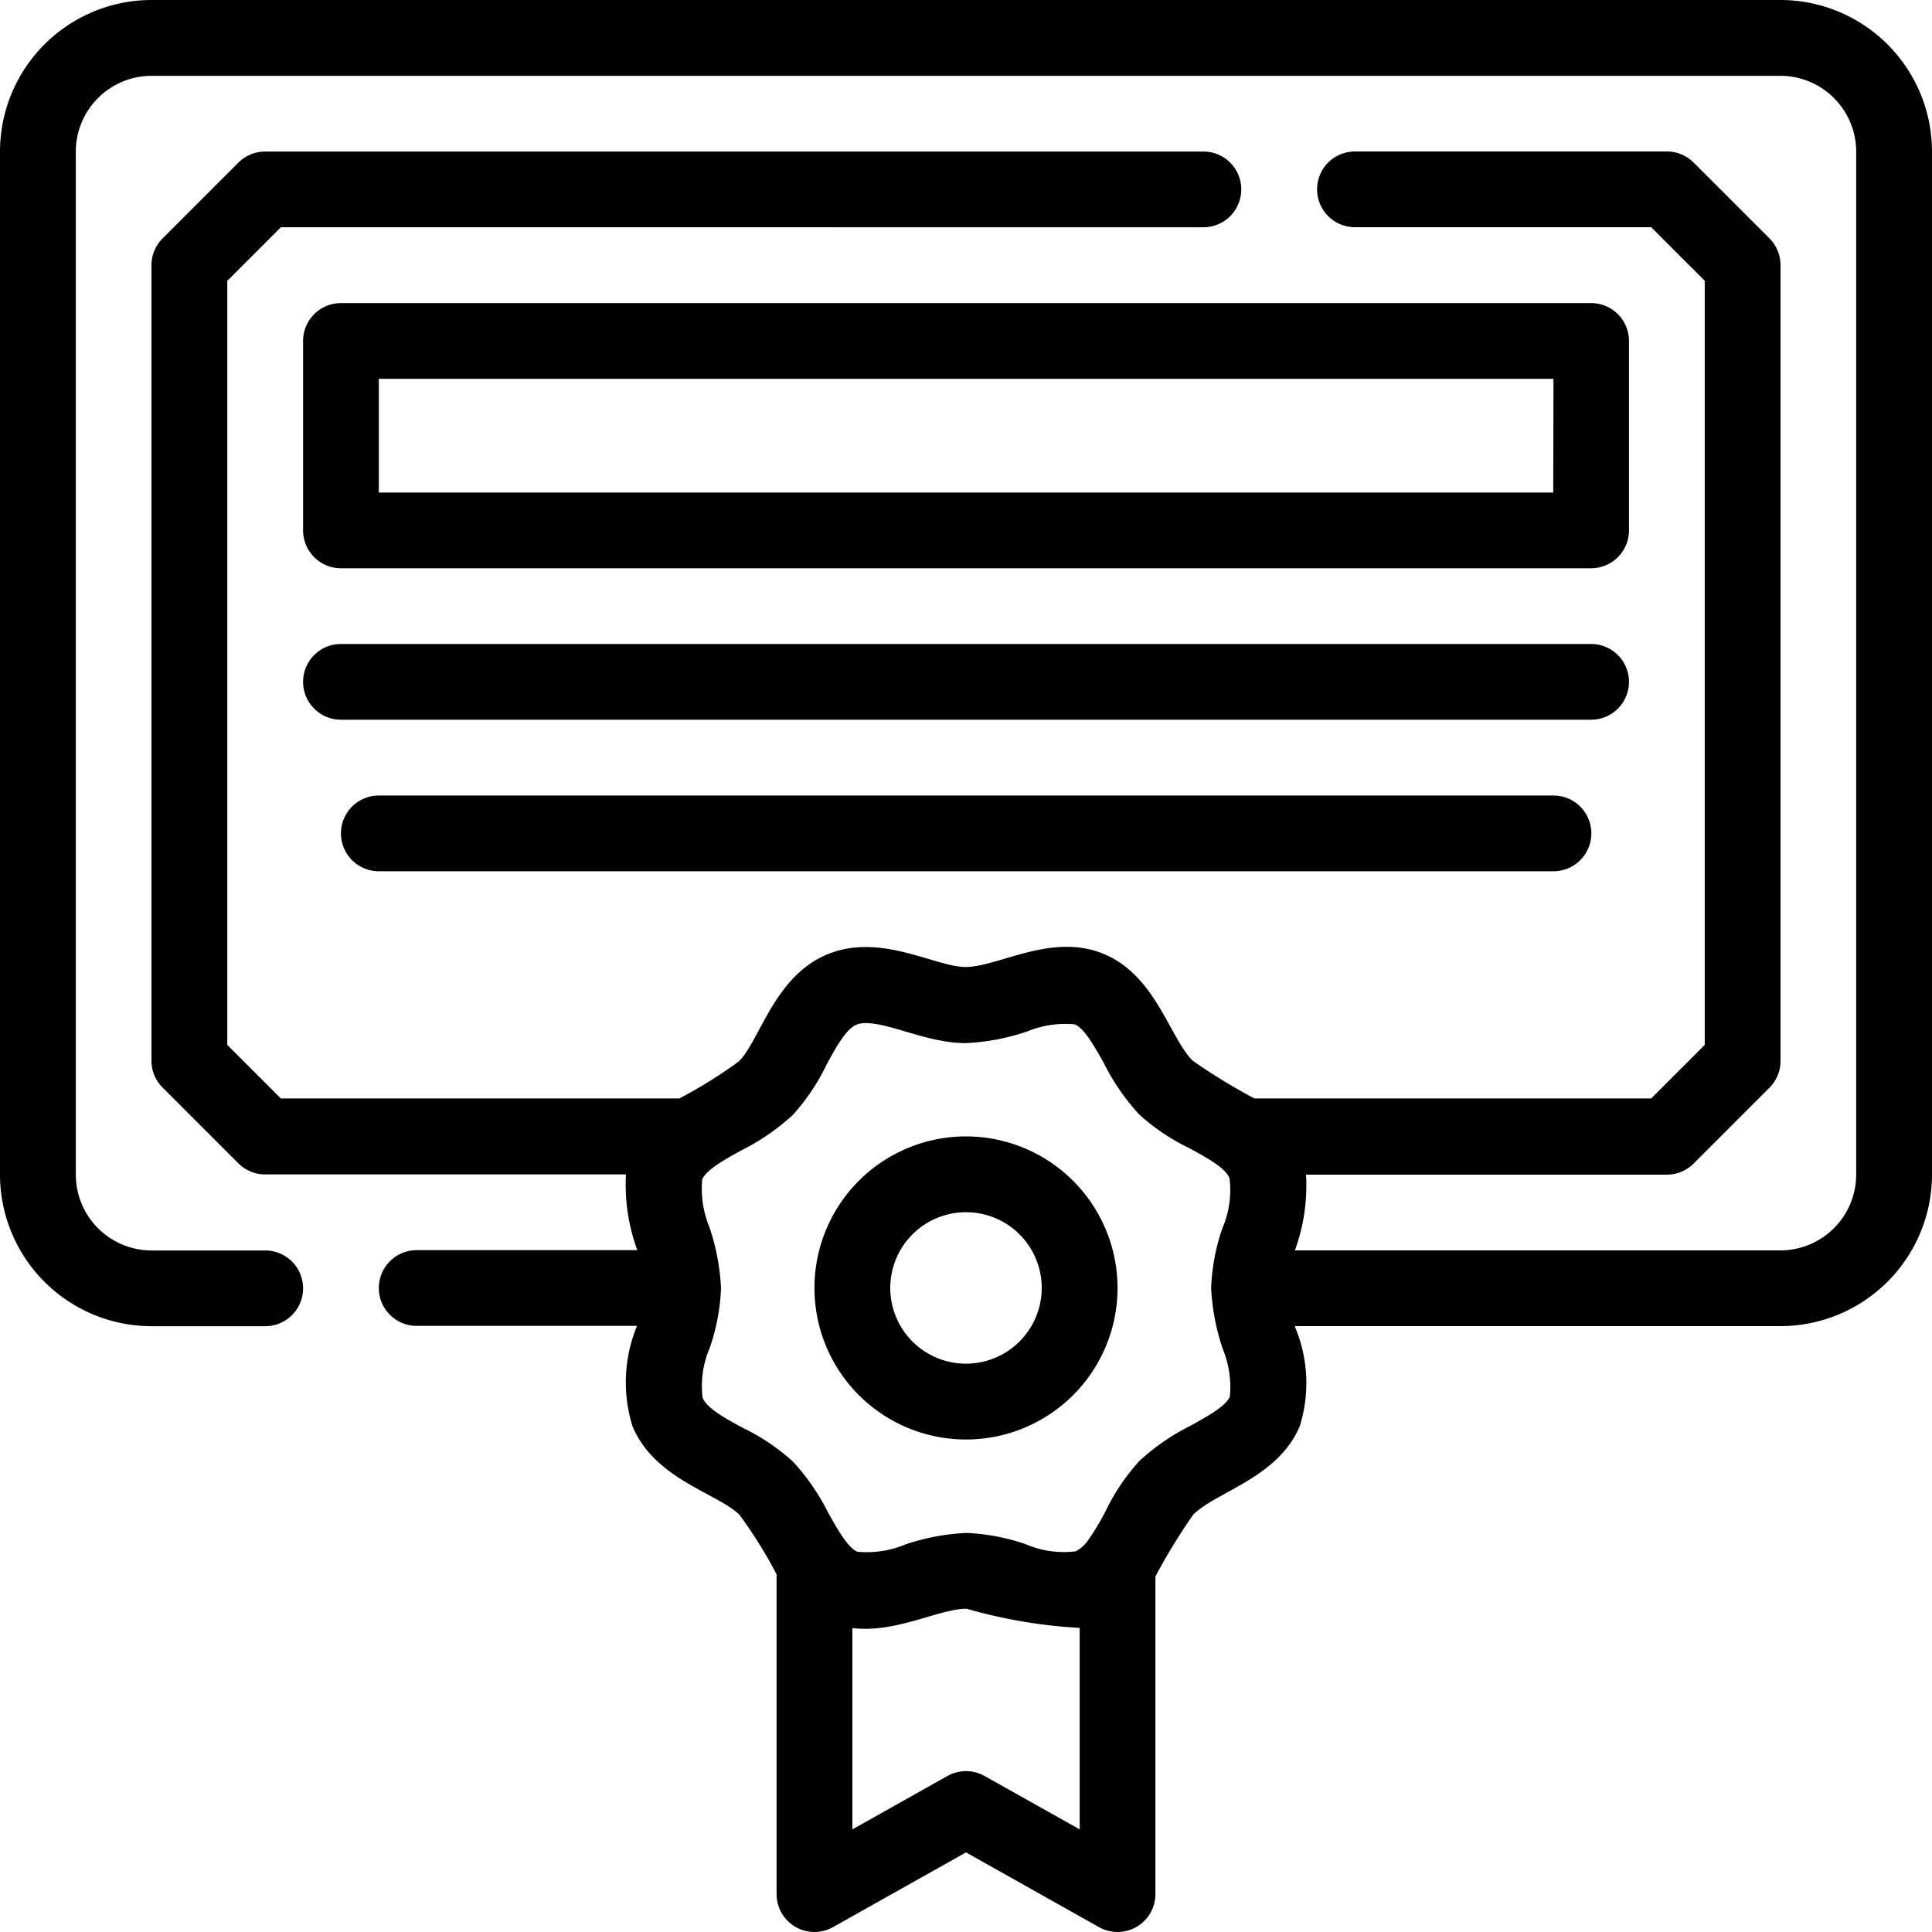
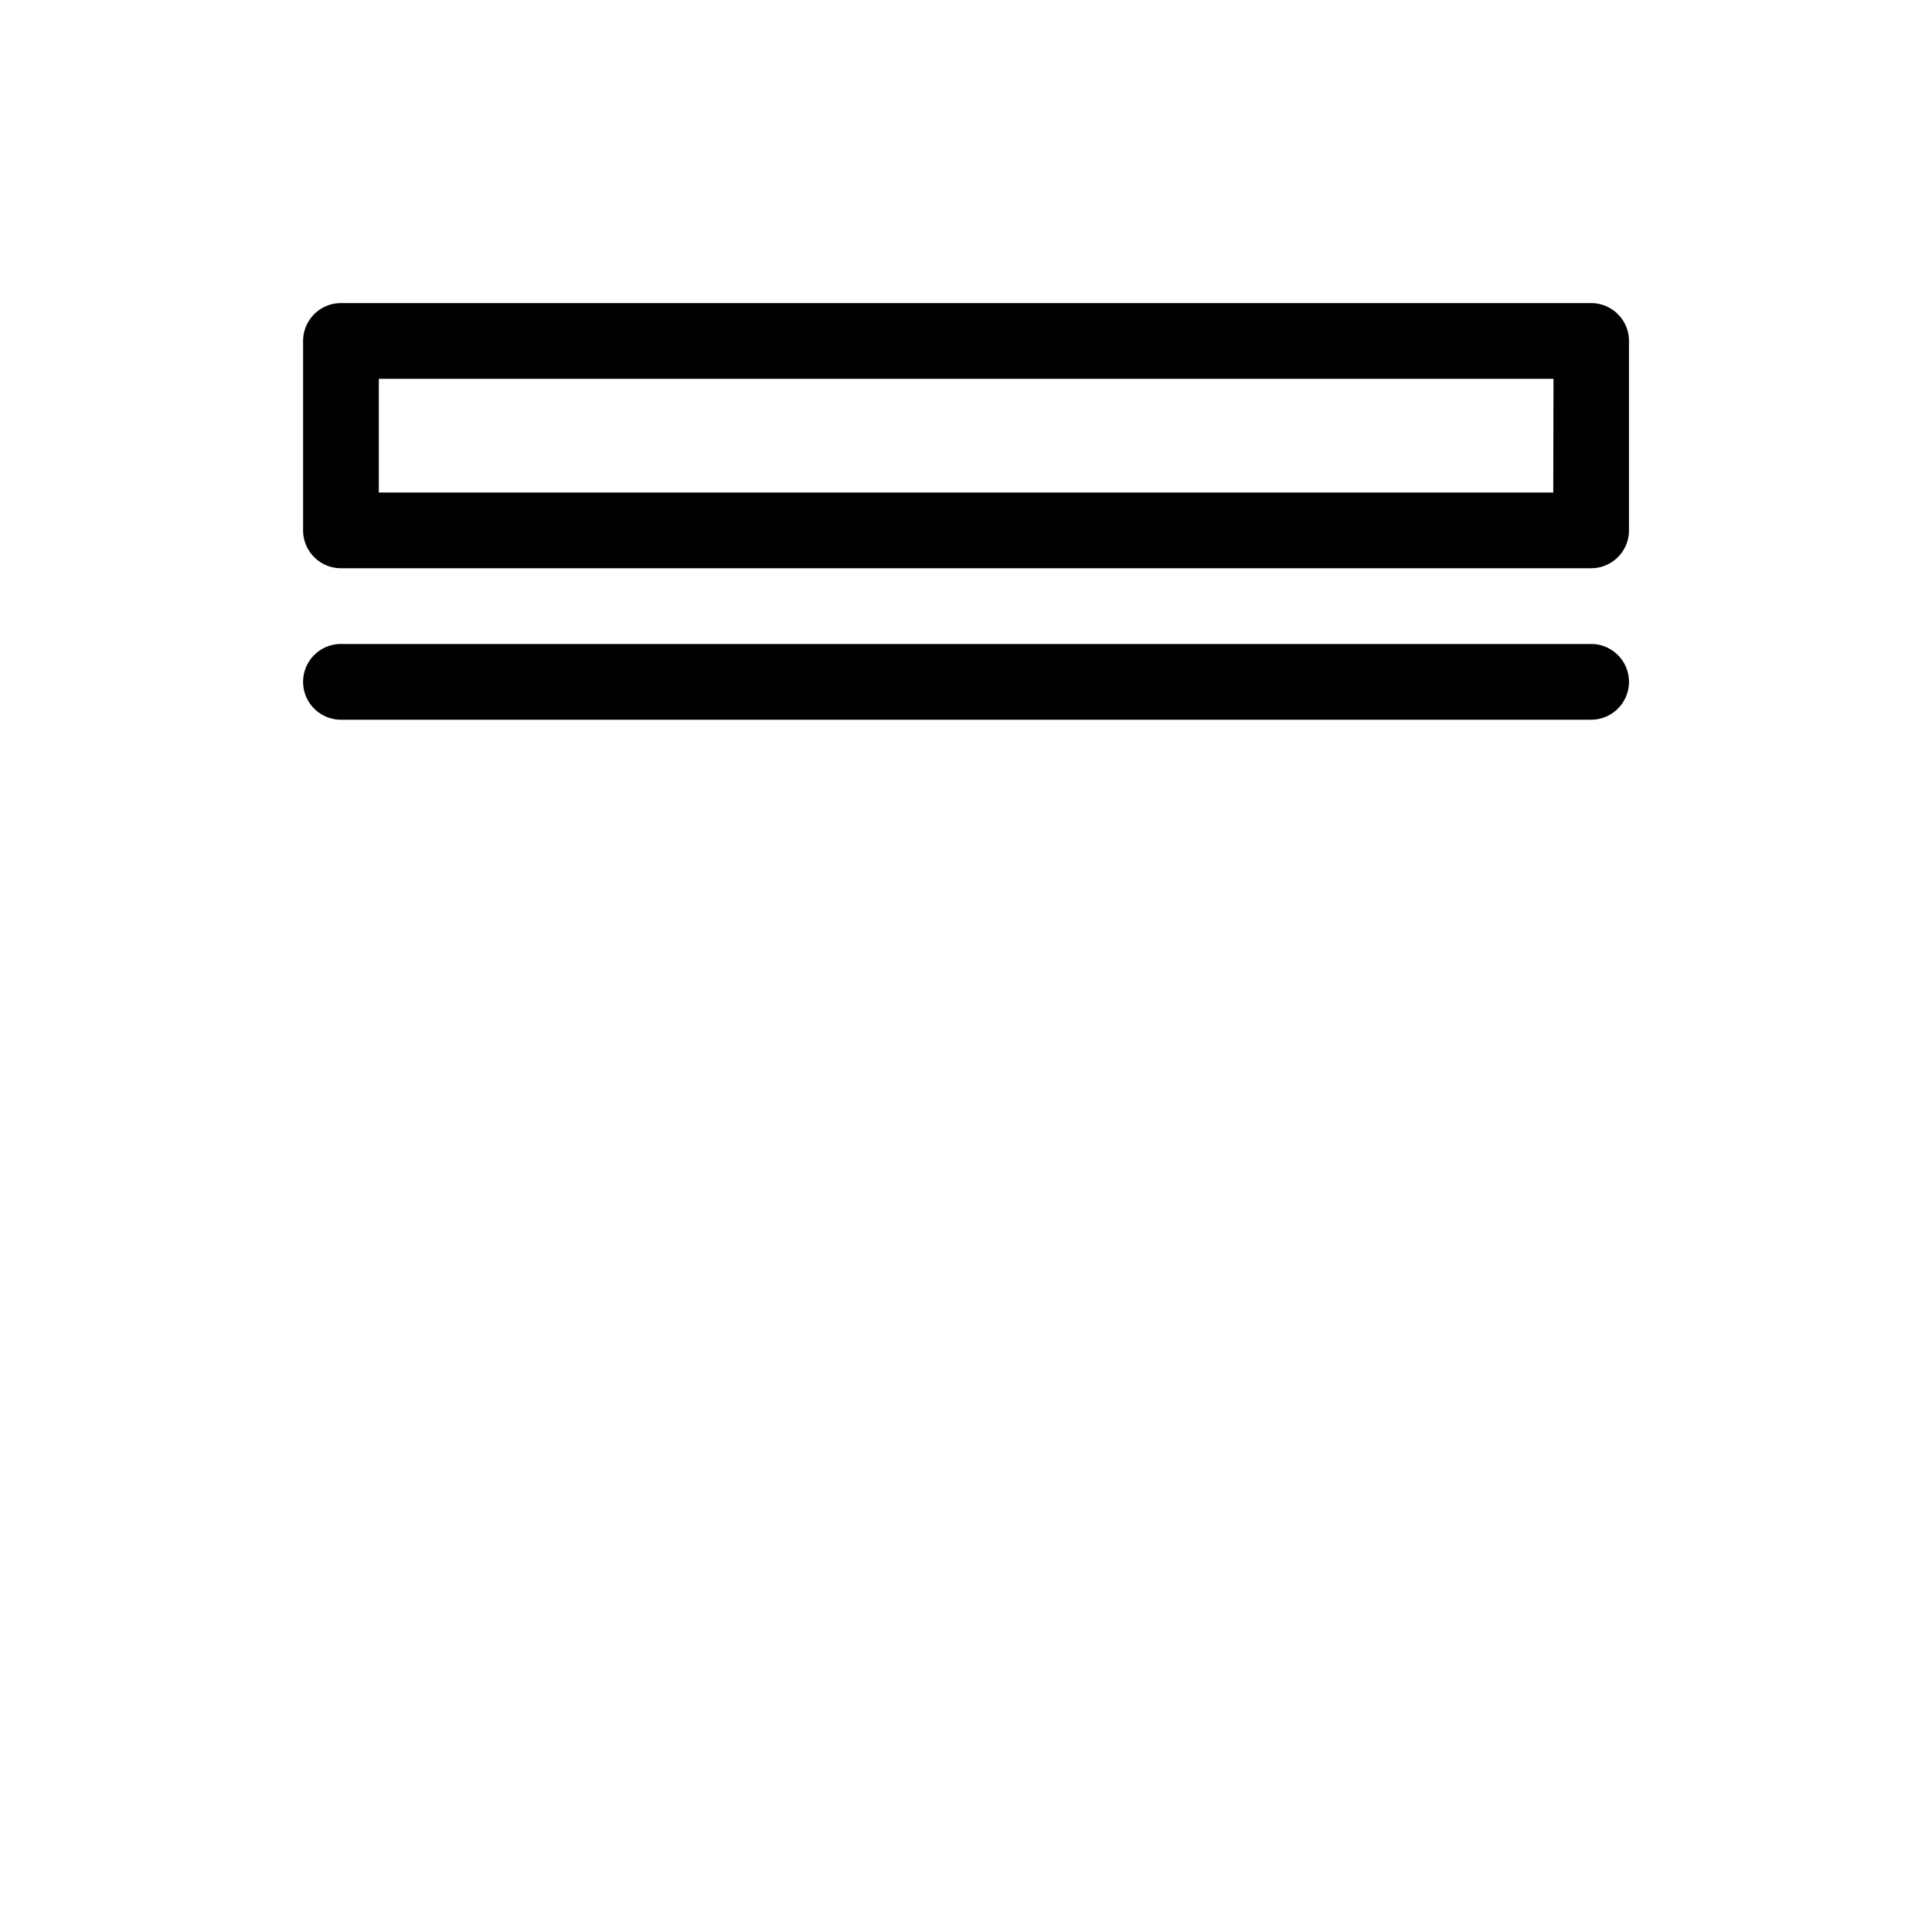
<svg xmlns="http://www.w3.org/2000/svg" width="25" height="25" viewBox="0 0 25 25">
  <g id="attestato" transform="translate(-10 -495)">
    <g id="Raggruppa_64" data-name="Raggruppa 64" transform="translate(0 485)">
      <g id="Raggruppa_63" data-name="Raggruppa 63" transform="translate(10 10)">
-         <path id="Tracciato_32" data-name="Tracciato 32" d="M33.039,10H11.961A1.963,1.963,0,0,0,10,11.961V25.2a1.963,1.963,0,0,0,1.961,1.961h1.471a.49.49,0,0,0,0-.98H11.961a.982.982,0,0,1-.98-.98V11.961a.982.982,0,0,1,.98-.98H33.039a.982.982,0,0,1,.98.98V25.2a.982.982,0,0,1-.98.98H26.756a2.448,2.448,0,0,0,.144-.98h4.669a.49.49,0,0,0,.347-.144l.98-.98a.49.49,0,0,0,.144-.347V13.431a.49.49,0,0,0-.144-.347l-.98-.98a.49.49,0,0,0-.347-.144H27.533a.49.49,0,0,0,0,.98h3.833l.693.693v9.888l-.693.693H26.232a7.568,7.568,0,0,1-.8-.49c-.3-.3-.476-1.1-1.149-1.38s-1.364.168-1.788.169h0c-.393,0-1.1-.448-1.788-.164s-.869,1.106-1.145,1.384a5.935,5.935,0,0,1-.772.481H13.634l-.693-.693V13.634l.693-.693H25.572a.49.49,0,0,0,0-.98H13.431a.49.49,0,0,0-.347.144l-.98.98a.49.49,0,0,0-.144.347V23.726a.49.49,0,0,0,.144.347l.98.98a.49.49,0,0,0,.347.144H18.1a2.453,2.453,0,0,0,.147.98H15.392a.49.49,0,1,0,0,.98h2.851a1.915,1.915,0,0,0-.058,1.3c.285.685,1.106.868,1.384,1.145a5.907,5.907,0,0,1,.48.77V34.51a.49.49,0,0,0,.73.427l1.721-.967,1.721.967a.49.49,0,0,0,.73-.427V30.4a7.693,7.693,0,0,1,.489-.8c.3-.3,1.1-.476,1.38-1.149a1.868,1.868,0,0,0-.058-1.269l-.006-.022h6.284A1.963,1.963,0,0,0,35,25.2V11.961A1.963,1.963,0,0,0,33.039,10ZM23.971,33.672l-1.231-.691a.49.49,0,0,0-.48,0l-1.23.691V31.067c.565.069,1.121-.25,1.477-.25h0a6.613,6.613,0,0,0,1.464.248Zm1.943-5.6c-.051.124-.292.257-.505.375a2.885,2.885,0,0,0-.664.456,2.715,2.715,0,0,0-.437.648,3.193,3.193,0,0,1-.227.378.438.438,0,0,1-.162.145,1.245,1.245,0,0,1-.646-.092,2.718,2.718,0,0,0-.766-.146h0a2.884,2.884,0,0,0-.791.149,1.293,1.293,0,0,1-.622.094c-.124-.051-.257-.292-.375-.5a2.883,2.883,0,0,0-.456-.664,2.714,2.714,0,0,0-.648-.437c-.229-.124-.466-.253-.523-.39a1.246,1.246,0,0,1,.092-.646,2.684,2.684,0,0,0,.146-.771,2.887,2.887,0,0,0-.149-.788,1.3,1.3,0,0,1-.094-.622c.051-.124.292-.257.505-.375a2.881,2.881,0,0,0,.664-.456,2.714,2.714,0,0,0,.437-.648c.124-.229.253-.466.39-.523a.317.317,0,0,1,.121-.02c.316,0,.807.259,1.291.259h0a2.884,2.884,0,0,0,.791-.149,1.3,1.3,0,0,1,.622-.094c.124.051.257.292.375.5a2.884,2.884,0,0,0,.456.664,2.714,2.714,0,0,0,.648.437c.229.124.466.253.523.39a1.246,1.246,0,0,1-.092.646,2.68,2.68,0,0,0-.146.772,2.9,2.9,0,0,0,.149.787A1.3,1.3,0,0,1,25.914,28.074Z" transform="translate(-10 -10)" />
        <path id="Tracciato_33" data-name="Tracciato 33" d="M107.157,180.49a.49.49,0,0,0-.49-.49H90.49a.49.49,0,1,0,0,.98h16.177A.49.49,0,0,0,107.157,180.49Z" transform="translate(-86.078 -171.667)" />
-         <path id="Tracciato_34" data-name="Tracciato 34" d="M100.49,220a.49.49,0,0,0,0,.98h15.2a.49.49,0,0,0,0-.98Z" transform="translate(-95.588 -209.706)" />
        <path id="Tracciato_35" data-name="Tracciato 35" d="M107.157,90.49a.49.49,0,0,0-.49-.49H90.49a.49.49,0,0,0-.49.49v2.451a.49.49,0,0,0,.49.49h16.177a.49.49,0,0,0,.49-.49Zm-.98,1.961H90.98V90.98h15.2Z" transform="translate(-86.078 -86.078)" />
-         <path id="Tracciato_36" data-name="Tracciato 36" d="M226.961,309.977a1.961,1.961,0,1,0,1.961,1.961A1.963,1.963,0,0,0,226.961,309.977Zm0,2.941a.98.98,0,1,1,.98-.98A.981.981,0,0,1,226.961,312.918Z" transform="translate(-214.461 -295.272)" />
      </g>
    </g>
  </g>
</svg>